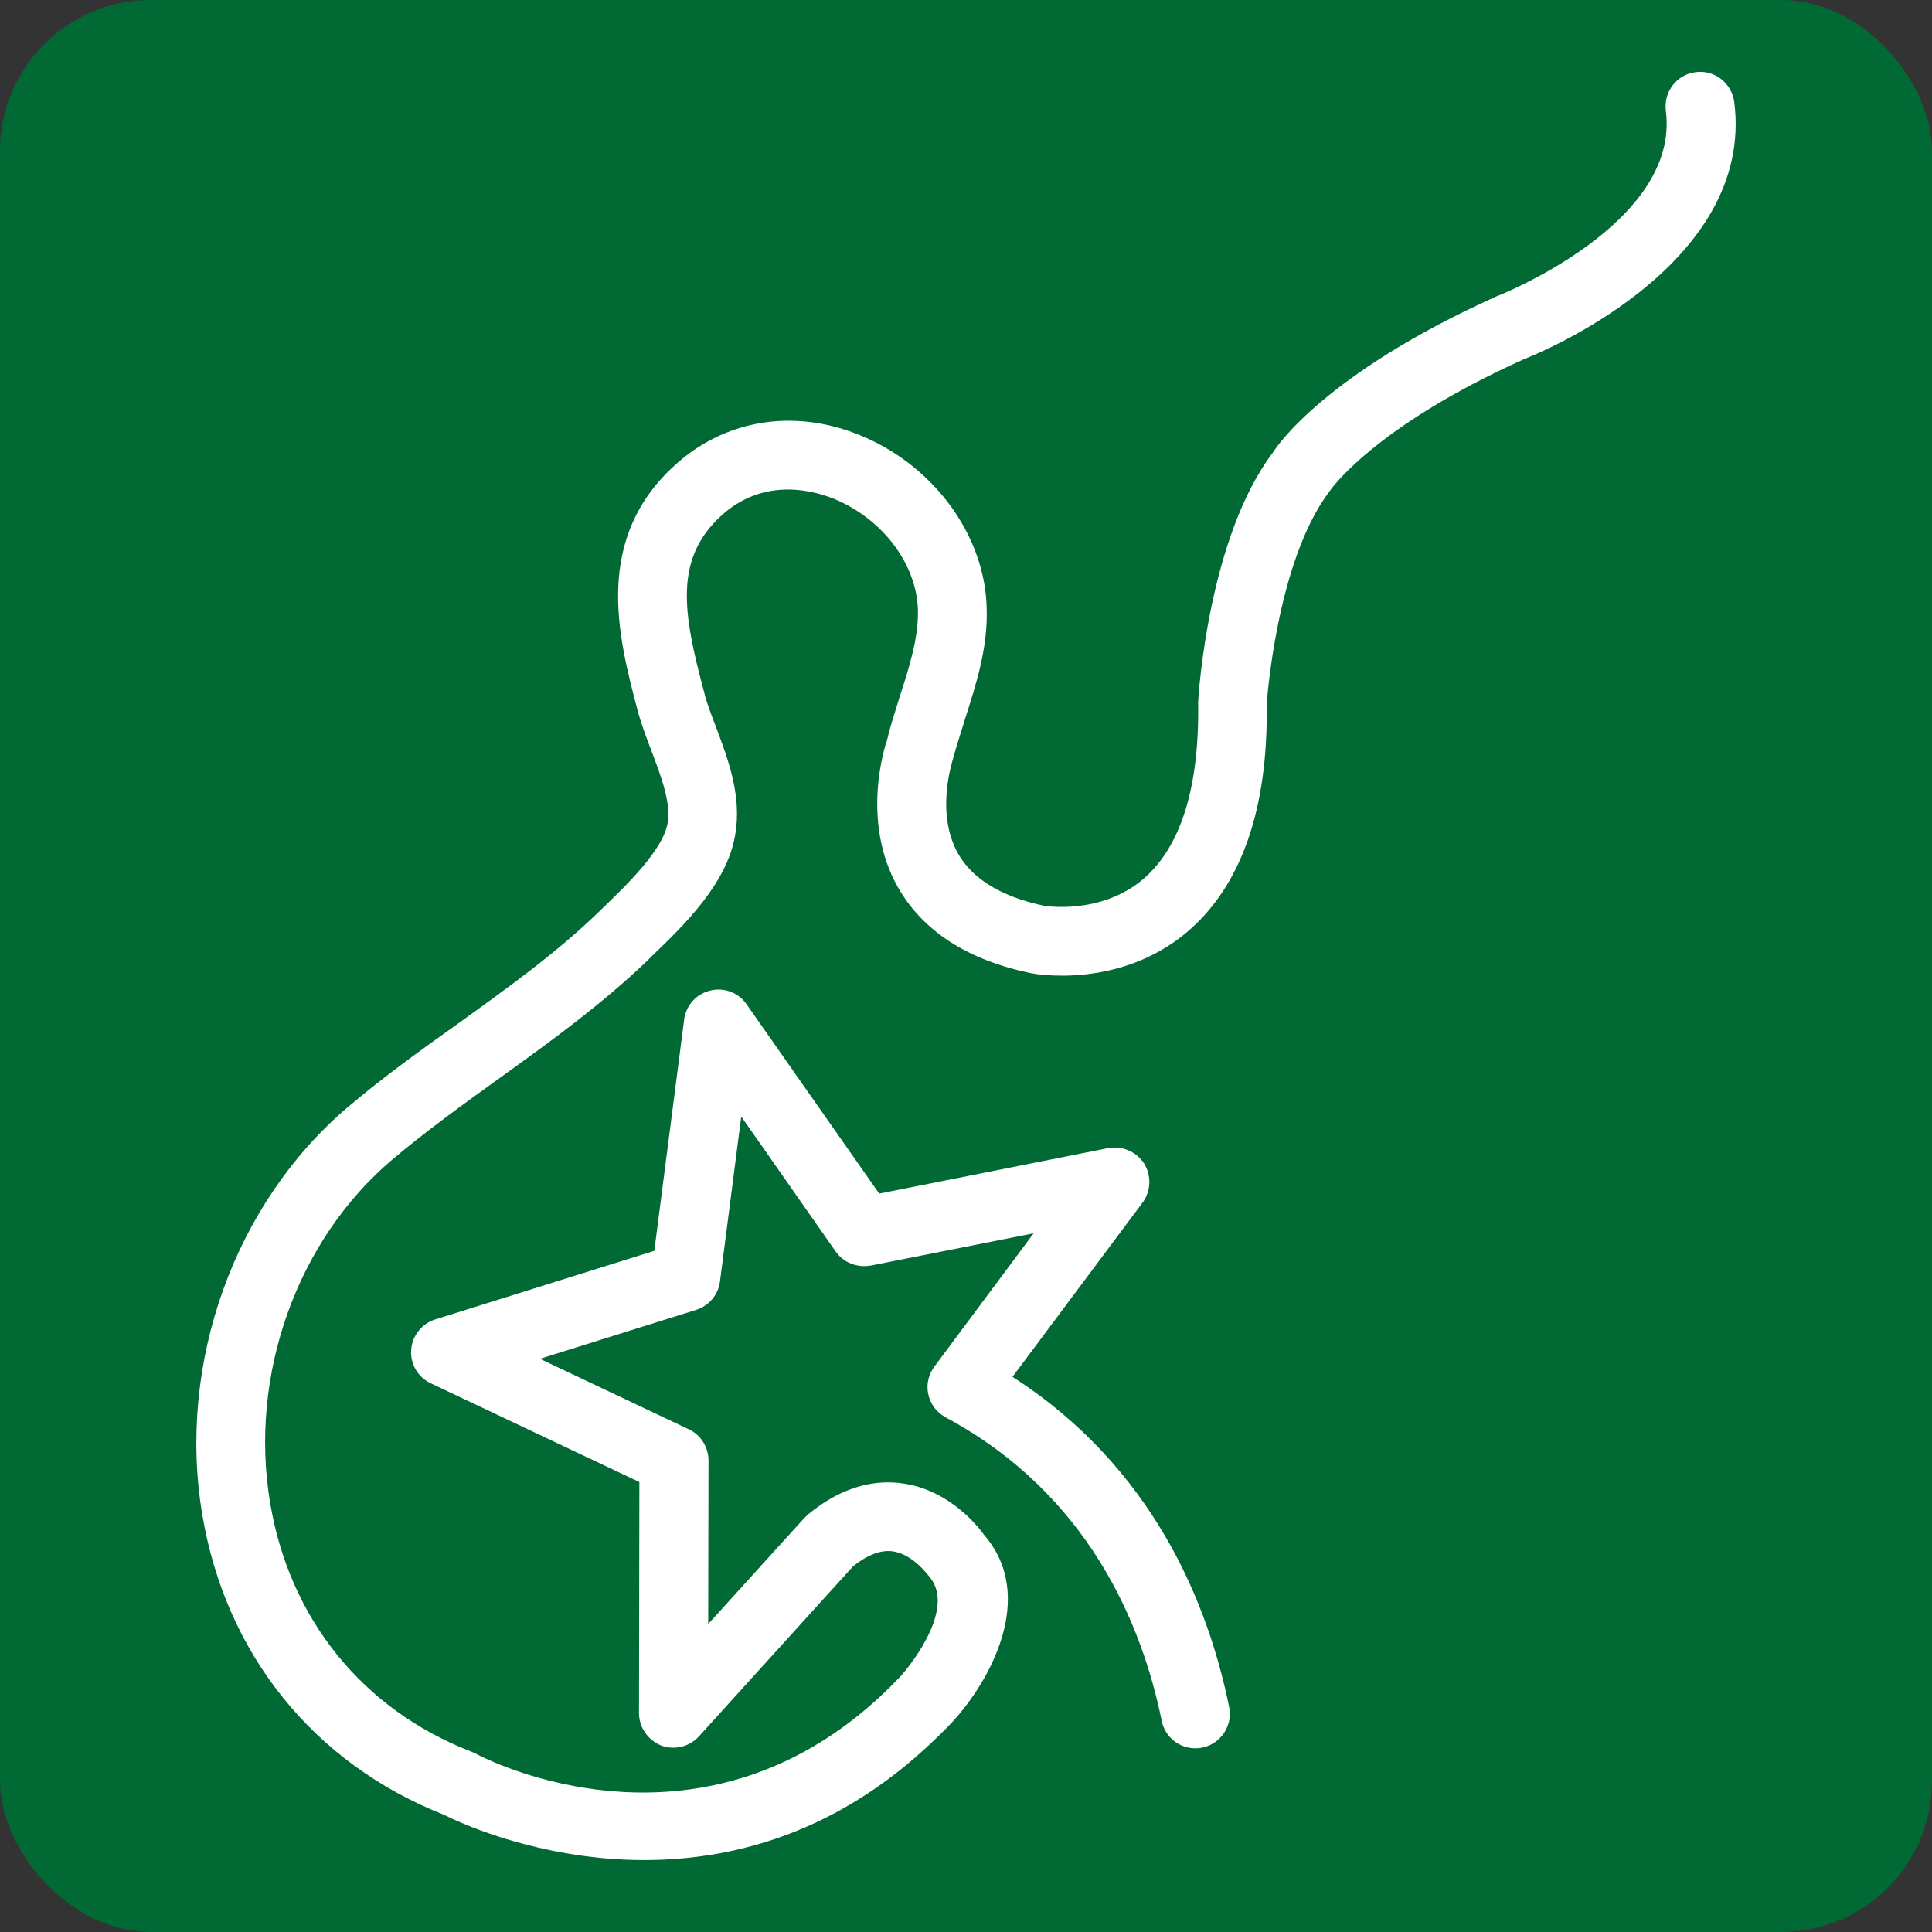
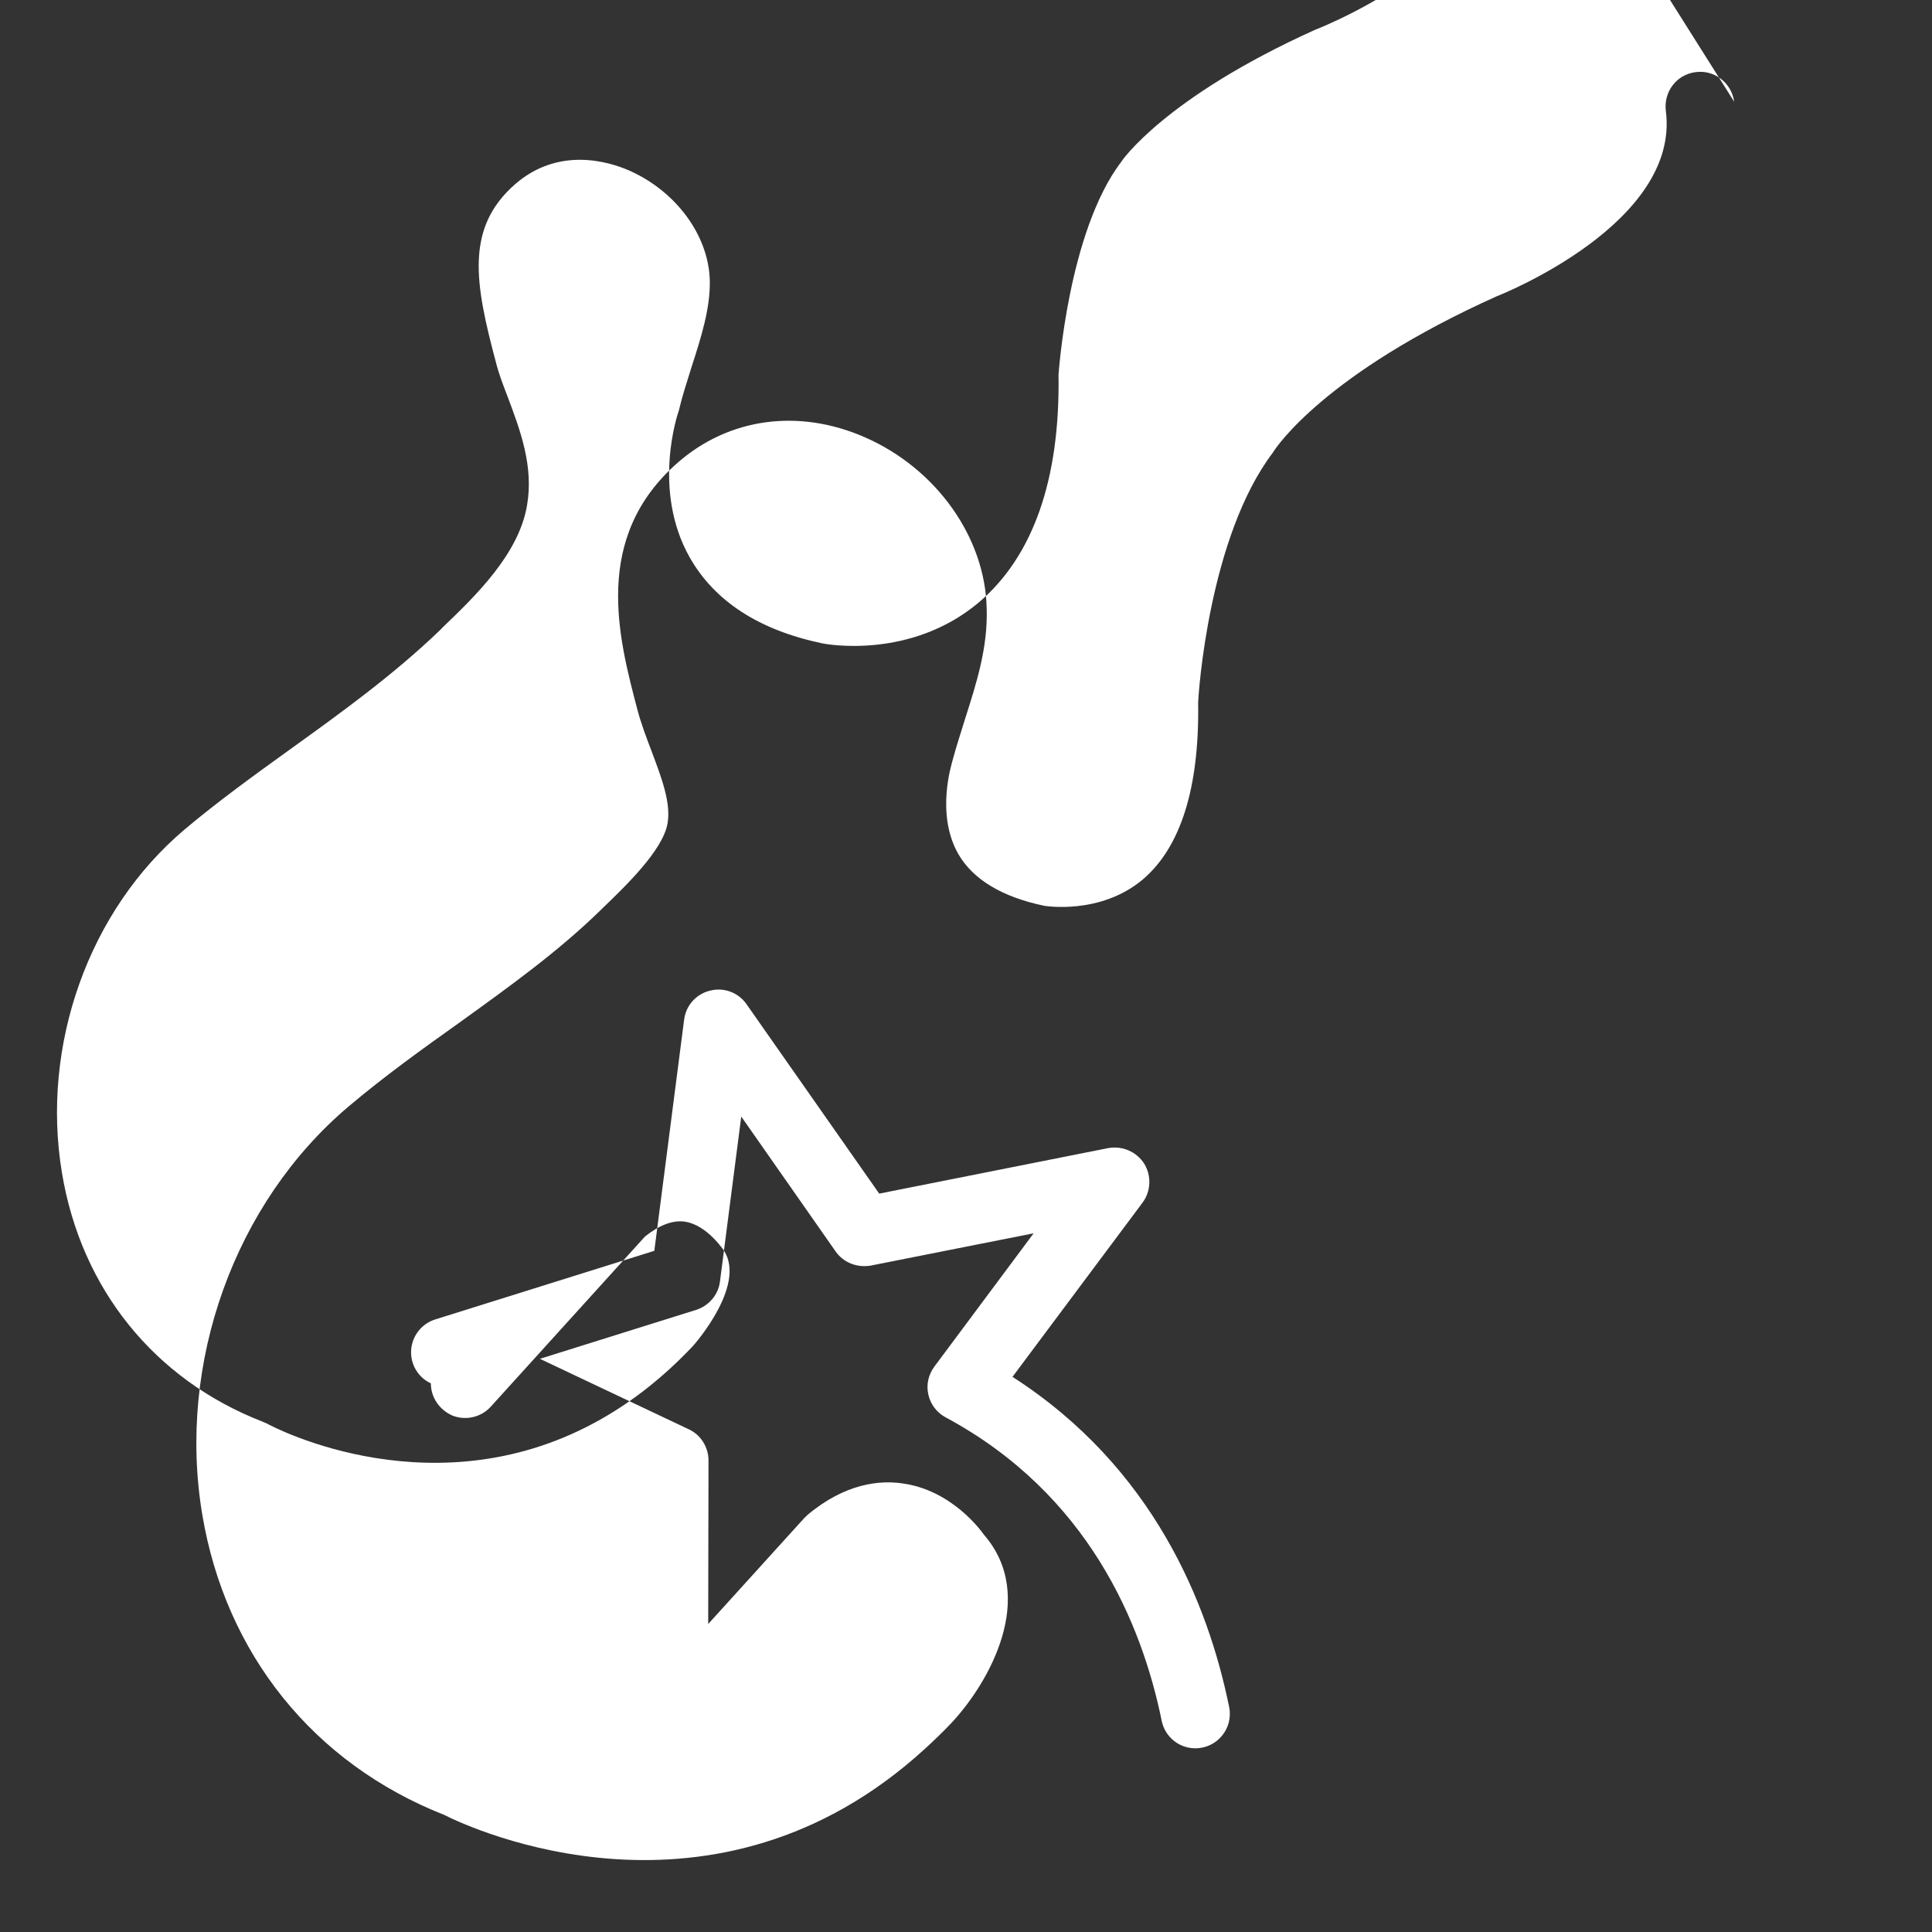
<svg xmlns="http://www.w3.org/2000/svg" id="_레이어_1" data-name="레이어 1" viewBox="0 0 256 256">
  <rect x="0" y="0" width="256" height="256" fill="#333333" stroke="none" />
-   <rect width="256" height="256" rx="20" ry="20" fill="#006934" />
-   <path d="M229.79,13.48c-.35-2.5-2.63-4.27-5.12-3.92-2.51.31-4.24,2.6-3.94,5.11,1.96,14.92-21.92,24.41-22.41,24.59-22.76,10.23-29.23,19.99-29.65,20.7-8.49,11.18-9.88,31.93-9.91,33.2.17,11.25-2.32,19.11-7.33,23.37-5.67,4.77-13.08,3.49-13.08,3.49-5.61-1.18-9.43-3.5-11.37-6.86-3.04-5.33-.85-12.01-.74-12.48.48-1.8,1.09-3.63,1.65-5.46,1.47-4.63,3.02-9.37,2.85-14.6-.19-9.4-6.66-18.52-16.12-22.67-8.77-3.85-18-2.58-24.78,3.32-11.41,9.94-7.91,23.17-5.36,32.84.47,1.77,1.16,3.6,1.87,5.46,1.32,3.52,2.58,6.82,2.1,9.55-.62,3.55-5.55,8.27-8.49,11.11l-.44.43c-5.65,5.5-12,10.05-18.7,14.88-4.91,3.49-9.93,7.1-14.66,11.1-15.08,12.76-22.7,33.97-19.37,53.98,3.08,18.53,14.77,33.04,32.06,39.86,3.51,1.79,35.88,16.8,63.79-8.83,1.16-1.06,2.31-2.17,3.45-3.37,4.99-5.35,11.42-16.71,4.28-24.93-.42-.6-4.32-5.94-10.86-6.8-2.94-.42-7.52-.01-12.53,4.2l-.43.42-12.71,14.02.04-21.68c0-1.74-1.02-3.39-2.61-4.12l-19.73-9.34,20.72-6.49c1.67-.54,2.93-2,3.14-3.76l2.82-21.85,12.51,17.88c1.03,1.47,2.82,2.17,4.63,1.87l21.6-4.28-13.15,17.66c-.79,1.06-1.1,2.4-.8,3.7.28,1.3,1.13,2.41,2.3,3.03,18.86,10.15,25.98,27.27,28.62,40.2.43,2.13,2.29,3.65,4.46,3.65h0c2.89,0,5.05-2.64,4.48-5.47-2.81-13.79-10.1-31.79-28.71-43.75l17.23-23.08c1.12-1.51,1.21-3.57.21-5.19-1.03-1.58-2.9-2.38-4.76-2.04l-30.34,6.03-17.59-25.11c-1.08-1.55-3.02-2.26-4.84-1.78-1.81.44-3.18,1.94-3.42,3.84l-3.95,30.63-29.06,9.1c-1.77.57-3.03,2.16-3.16,4.04-.13,1.88.92,3.64,2.61,4.42l27.63,13.08-.05,30.61c0,1.9,1.18,3.57,2.93,4.3,1.79.66,3.76.17,5.02-1.22l20.43-22.54c1.86-1.48,3.59-2.16,5.17-1.98,2.24.28,4.09,2.28,4.92,3.36,3.9,4.56-3.68,13.07-3.72,13.11-3.93,4.17-7.98,7.3-12.03,9.62-21.84,12.52-43.44,1.25-44.5.65l-.54-.23c-14.33-5.58-24.01-17.6-26.56-32.95-2.82-16.91,3.56-34.8,16.24-45.5,4.46-3.76,9.34-7.28,14.09-10.7,6.67-4.8,13.56-9.77,19.72-15.68l.43-.44c4.23-4.06,10.05-9.64,11.14-16.12.92-5.2-.93-10.06-2.55-14.37-.59-1.54-1.18-3.05-1.55-4.54-2.81-10.51-4.12-17.83,2.51-23.65,5.82-5.07,12.51-2.97,15.12-1.83,6.21,2.74,10.54,8.6,10.69,14.56.09,3.66-1.13,7.51-2.45,11.59-.64,2.04-1.28,4.04-1.64,5.63-.16.43-3.61,10.57,1.43,19.49,3.3,5.81,9.18,9.63,17.57,11.39.45.1,11.61,2.19,20.66-5.36,7.28-6.12,10.86-16.4,10.64-30.26.02-.16,1.27-18.92,8.31-28.19.04-.09,5.73-8.49,25.68-17.49,1.26-.48,30.83-12.17,27.96-34.19Z" fill="#fff" />
+   <path d="M229.79,13.48c-.35-2.5-2.63-4.27-5.12-3.92-2.51.31-4.24,2.6-3.94,5.11,1.96,14.92-21.92,24.41-22.41,24.59-22.76,10.23-29.23,19.99-29.65,20.7-8.49,11.18-9.88,31.93-9.91,33.2.17,11.25-2.32,19.11-7.33,23.37-5.67,4.77-13.08,3.49-13.08,3.49-5.61-1.18-9.43-3.5-11.37-6.86-3.04-5.33-.85-12.01-.74-12.48.48-1.8,1.09-3.63,1.65-5.46,1.47-4.63,3.02-9.37,2.85-14.6-.19-9.4-6.66-18.52-16.12-22.67-8.77-3.85-18-2.58-24.78,3.32-11.41,9.94-7.91,23.17-5.36,32.84.47,1.77,1.16,3.6,1.87,5.46,1.32,3.52,2.58,6.82,2.1,9.55-.62,3.55-5.55,8.27-8.49,11.11l-.44.43c-5.65,5.5-12,10.05-18.7,14.88-4.91,3.49-9.93,7.1-14.66,11.1-15.08,12.76-22.7,33.97-19.37,53.98,3.08,18.53,14.77,33.04,32.06,39.86,3.51,1.79,35.88,16.8,63.79-8.83,1.16-1.06,2.31-2.17,3.45-3.37,4.99-5.35,11.42-16.71,4.28-24.93-.42-.6-4.32-5.94-10.86-6.8-2.94-.42-7.52-.01-12.53,4.2l-.43.42-12.71,14.02.04-21.68c0-1.74-1.02-3.39-2.61-4.12l-19.73-9.34,20.72-6.49c1.67-.54,2.93-2,3.14-3.76l2.82-21.85,12.51,17.88c1.03,1.47,2.82,2.17,4.63,1.87l21.6-4.28-13.15,17.66c-.79,1.06-1.1,2.4-.8,3.7.28,1.3,1.13,2.41,2.3,3.03,18.86,10.15,25.98,27.27,28.62,40.2.43,2.13,2.29,3.65,4.46,3.65h0c2.89,0,5.05-2.64,4.48-5.47-2.81-13.79-10.1-31.79-28.71-43.75l17.23-23.08c1.12-1.51,1.21-3.57.21-5.19-1.03-1.58-2.9-2.38-4.76-2.04l-30.34,6.03-17.59-25.11c-1.08-1.55-3.02-2.26-4.84-1.78-1.81.44-3.18,1.94-3.42,3.84l-3.95,30.63-29.06,9.1c-1.77.57-3.03,2.16-3.16,4.04-.13,1.88.92,3.64,2.61,4.42c0,1.9,1.18,3.57,2.93,4.3,1.79.66,3.76.17,5.02-1.22l20.43-22.54c1.86-1.48,3.59-2.16,5.17-1.98,2.24.28,4.09,2.28,4.92,3.36,3.9,4.56-3.68,13.07-3.72,13.11-3.93,4.17-7.98,7.3-12.03,9.62-21.84,12.52-43.44,1.25-44.5.65l-.54-.23c-14.33-5.58-24.01-17.6-26.56-32.95-2.82-16.91,3.56-34.8,16.24-45.5,4.46-3.76,9.34-7.28,14.09-10.7,6.67-4.8,13.56-9.77,19.72-15.68l.43-.44c4.23-4.06,10.05-9.64,11.14-16.12.92-5.2-.93-10.06-2.55-14.37-.59-1.54-1.18-3.05-1.55-4.54-2.81-10.51-4.12-17.83,2.51-23.65,5.82-5.07,12.51-2.97,15.12-1.83,6.21,2.74,10.54,8.6,10.69,14.56.09,3.66-1.13,7.51-2.45,11.59-.64,2.04-1.28,4.04-1.64,5.63-.16.43-3.61,10.57,1.43,19.49,3.3,5.81,9.18,9.63,17.57,11.39.45.1,11.61,2.19,20.66-5.36,7.28-6.12,10.86-16.4,10.64-30.26.02-.16,1.27-18.92,8.31-28.19.04-.09,5.73-8.49,25.68-17.49,1.26-.48,30.83-12.17,27.96-34.19Z" fill="#fff" />
</svg>